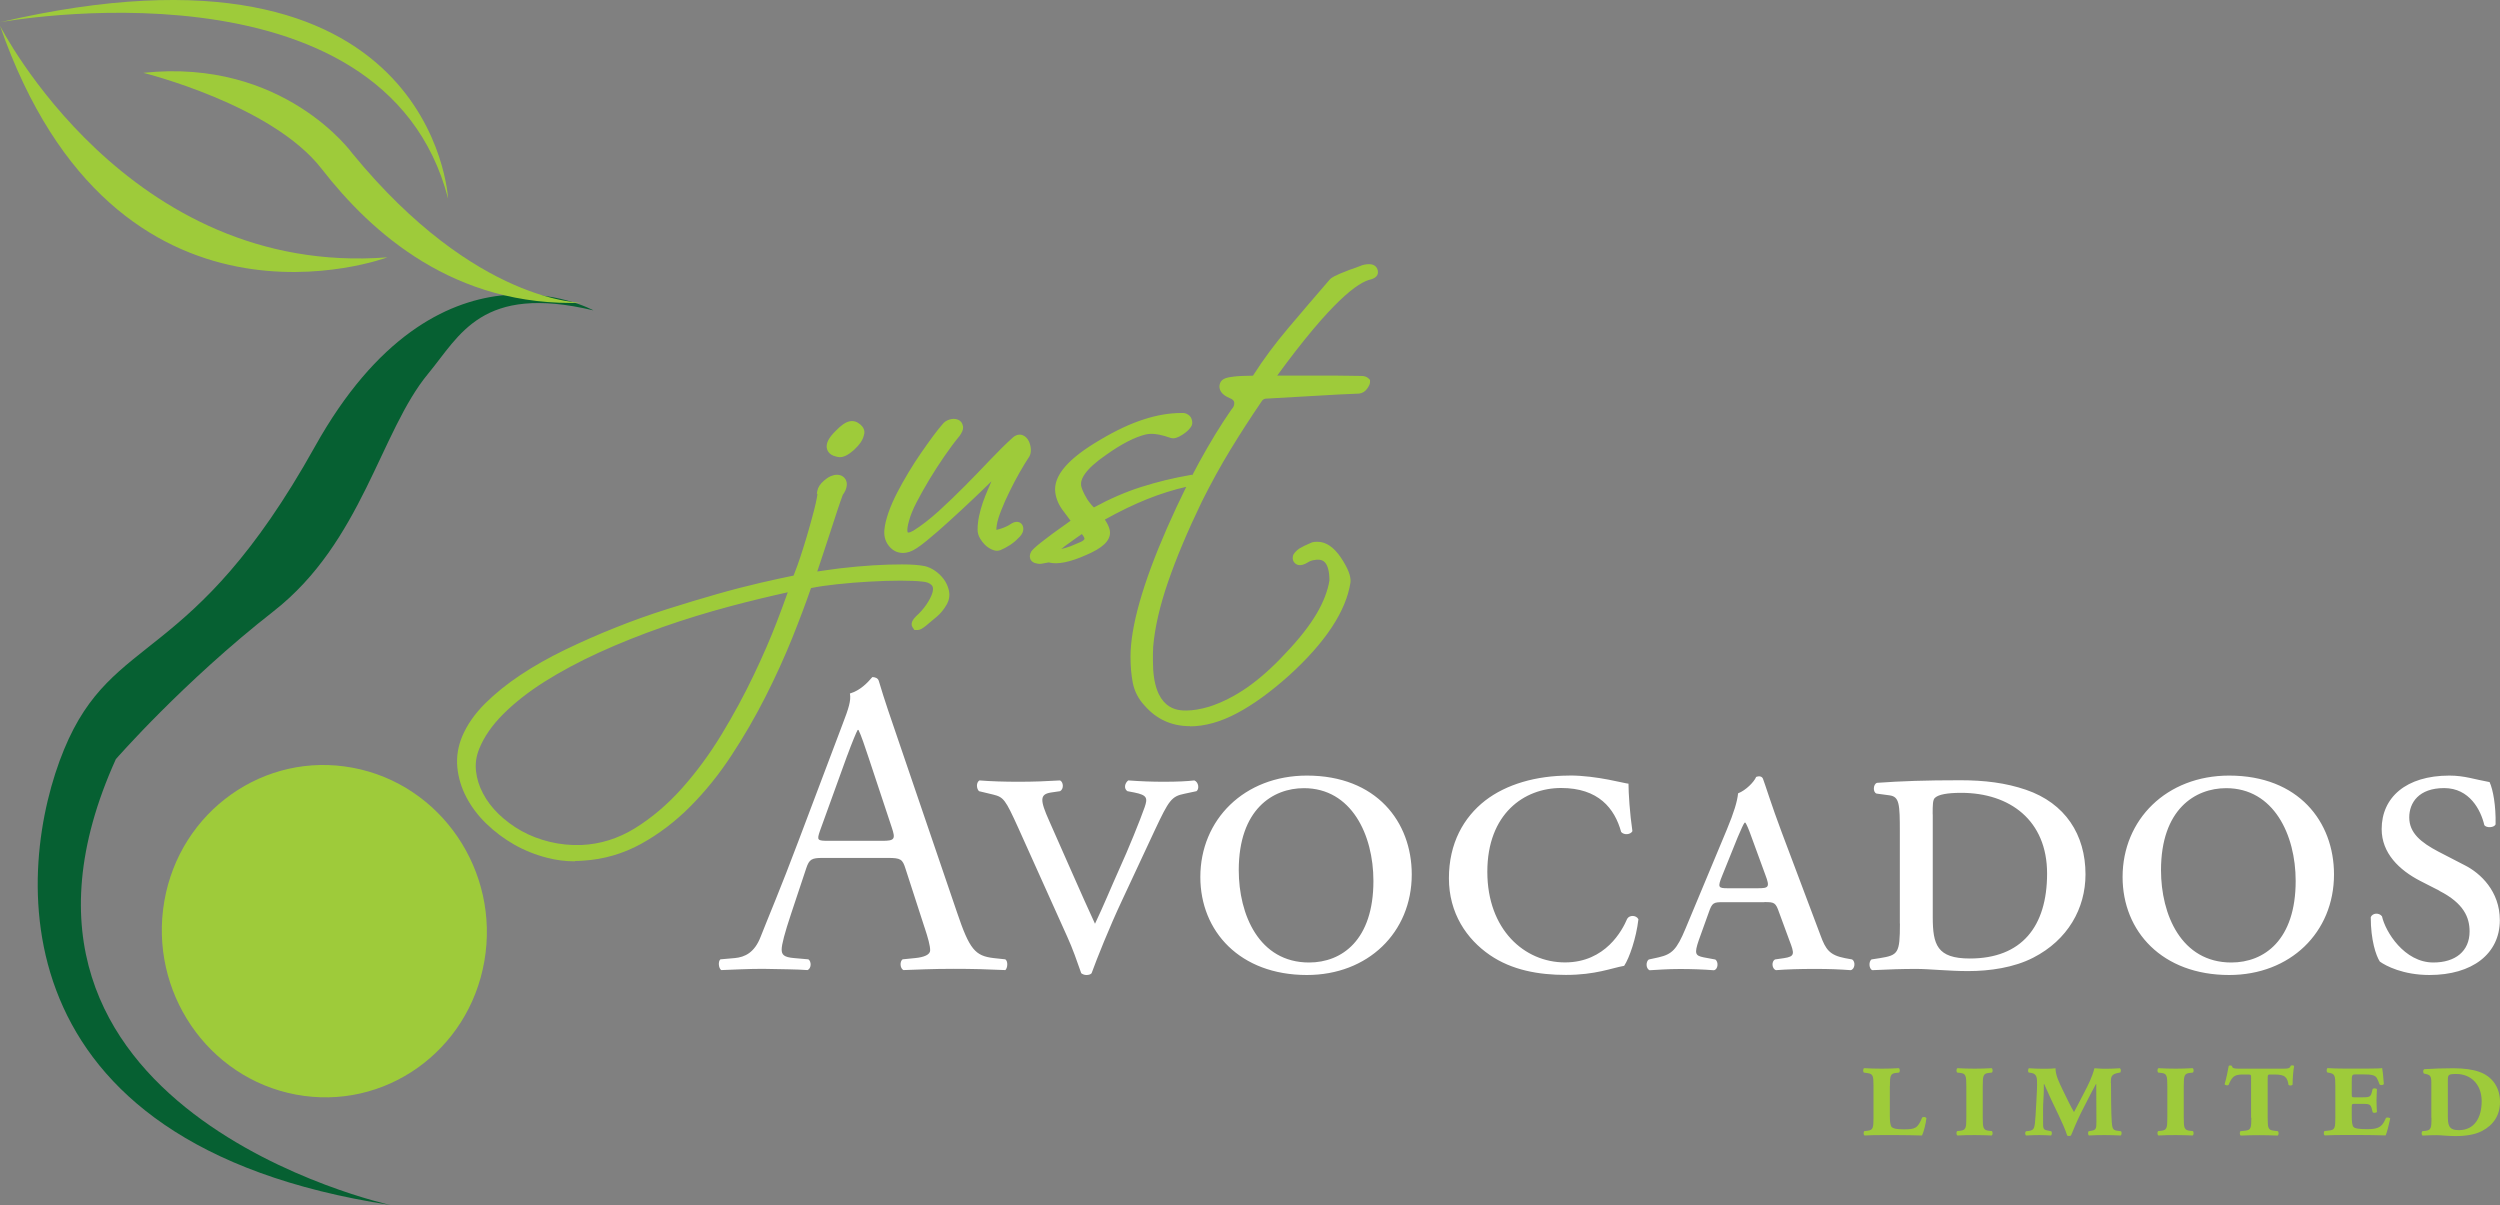
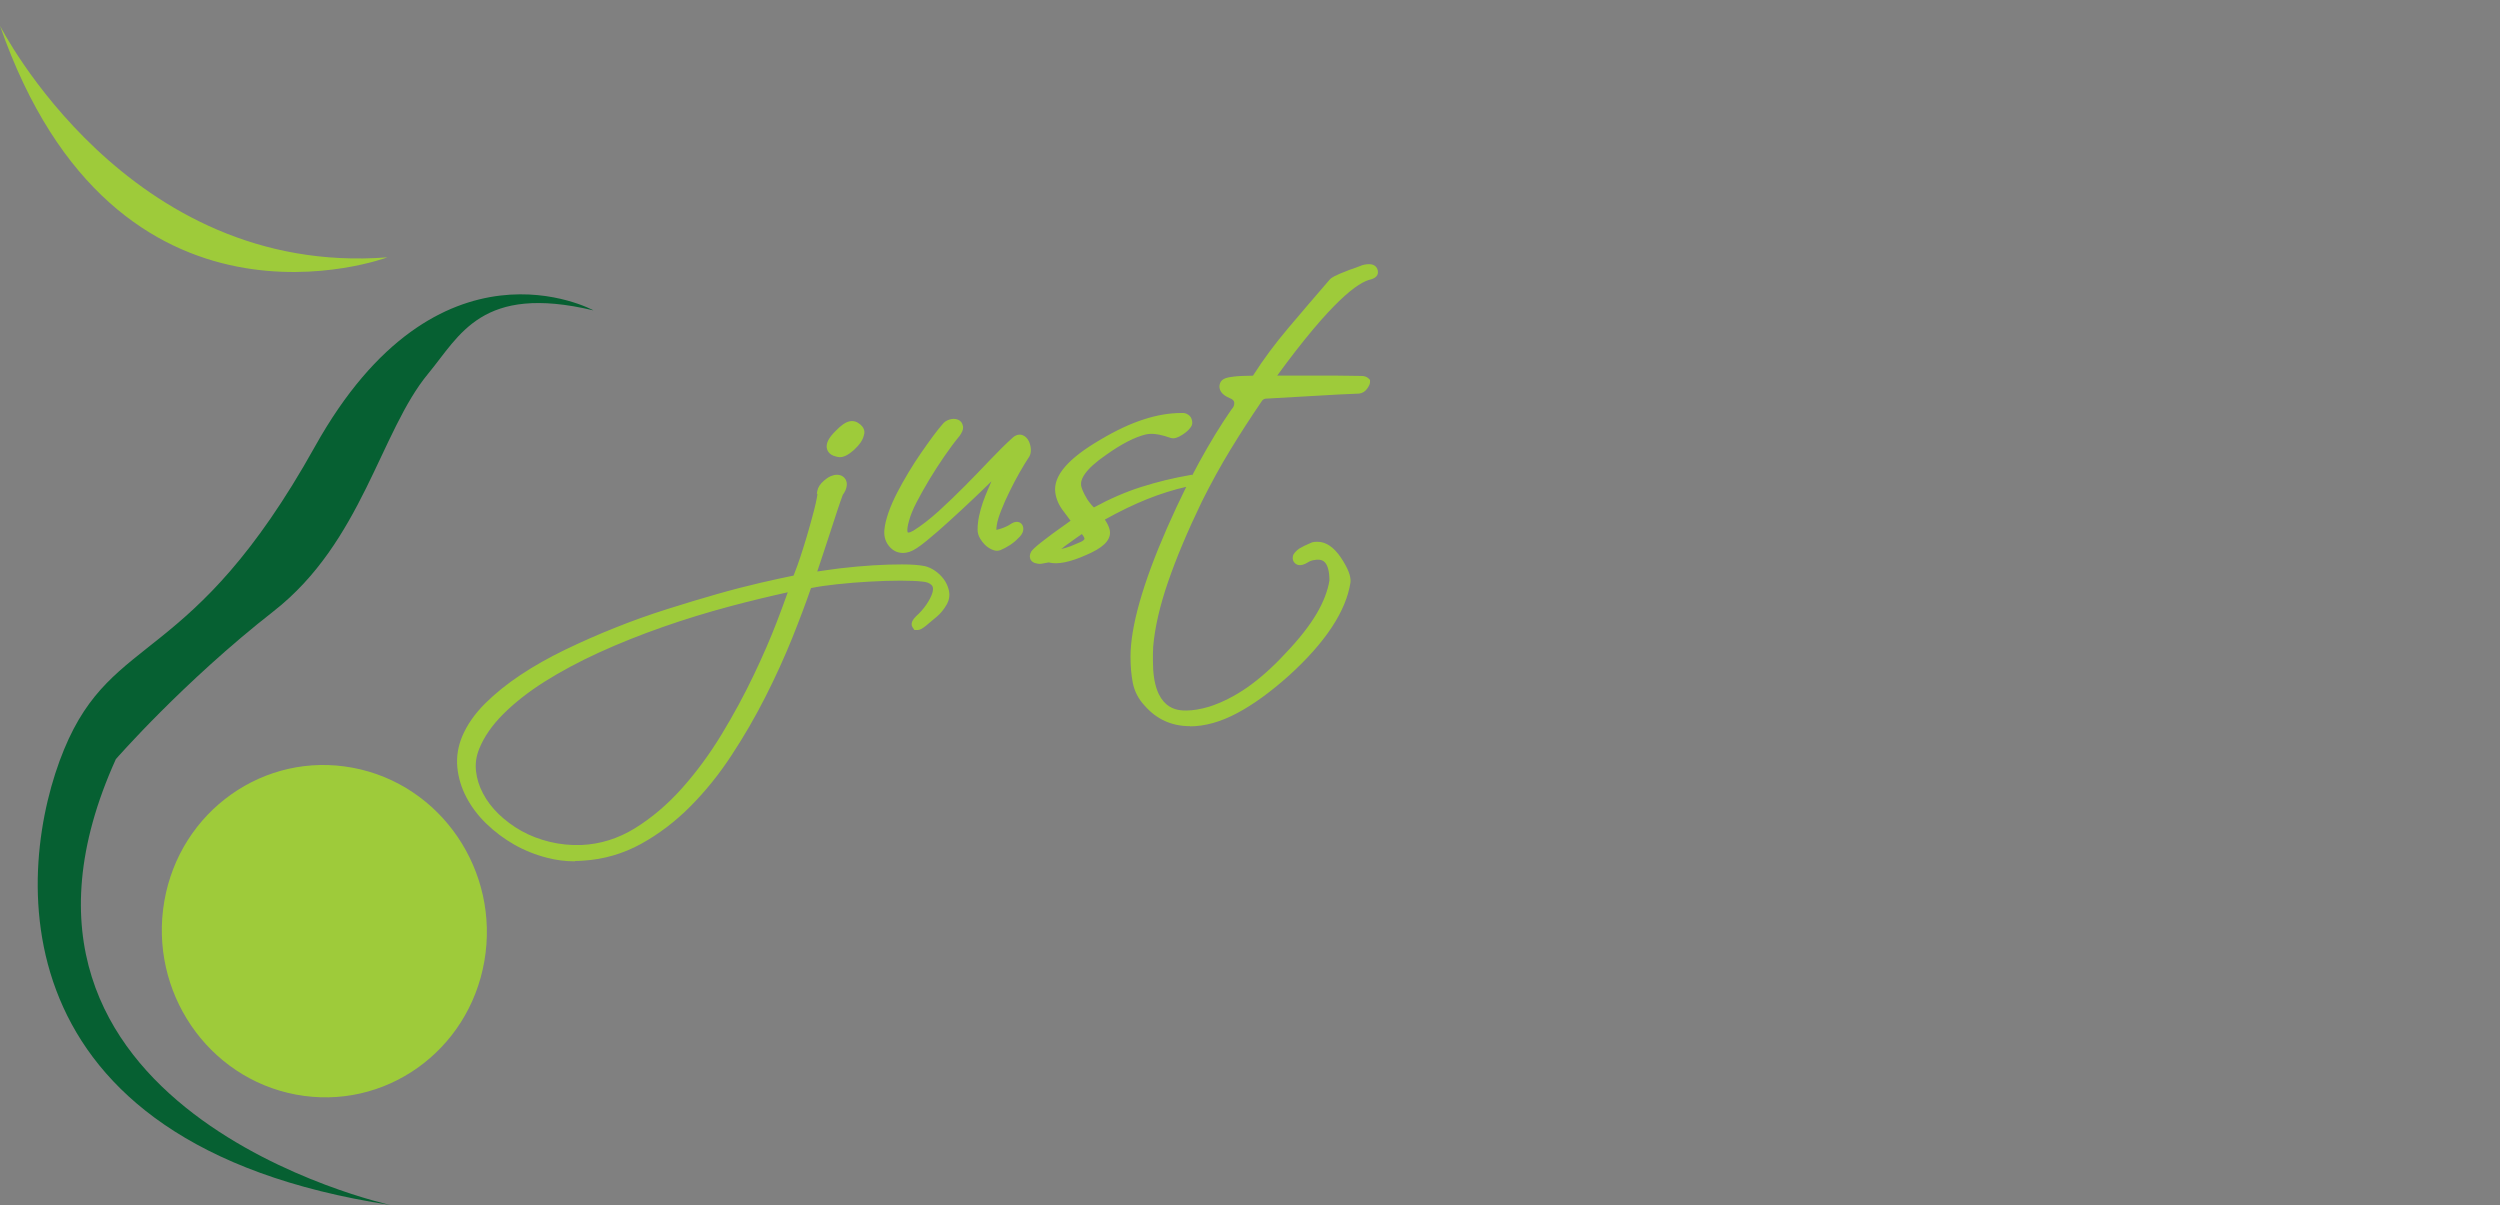
<svg xmlns="http://www.w3.org/2000/svg" id="Layer_2" data-name="Layer 2" viewBox="0 0 300 144.6">
  <rect x="0" y="0" width="300" height="144.6" fill="#808080" stroke="none" />
  <defs>
    <style>
      .cls-1 {
        fill: #9ecb3a;
      }

      .cls-1, .cls-2, .cls-3 {
        stroke-width: 0px;
      }

      .cls-2 {
        fill: #066032;
      }

      .cls-3 {
        fill: #fff;
      }
    </style>
  </defs>
  <g id="Images">
    <g>
      <path class="cls-1" d="M137.83,84.26c-.68-.73-1.1-1.55-1.28-2.46-.18-.91-.26-1.91-.26-2.99,0-3.53,1.44-8.6,4.32-15.19,1.28-2.91,2.56-5.53,3.83-7.86,1.28-2.33,2.56-4.42,3.83-6.28.3-.33.45-.7.45-1.13,0-.45-.23-.8-.68-1.05-.9-.35-1.25-.74-1.05-1.17.08-.15.44-.26,1.11-.34.66-.08,1.6-.11,2.8-.11.1,0,.11-.04.04-.11-.08-.08-.09-.15-.04-.23,1.2-1.88,2.59-3.75,4.17-5.62,1.58-1.87,3.23-3.8,4.96-5.81.15-.18.85-.5,2.11-.98.6-.2,1.03-.36,1.3-.47.26-.11.55-.17.85-.17.28,0,.41.11.41.34,0,.1-.13.19-.38.26-2.36.48-6.25,4.45-11.69,11.92-.4.58-.31.86.26.86h5.45c1.48,0,2.62,0,3.44.02.81.01,1.32.02,1.52.02.23,0,.38.04.45.11,0,.05-.07.18-.21.39-.14.21-.32.33-.54.36-1.43.05-3.06.13-4.91.24-1.84.11-3.94.23-6.3.36-.43.08-.74.28-.94.6-1.33,1.95-2.58,3.9-3.76,5.83-1.18,1.93-2.33,4.02-3.46,6.28-1.73,3.58-3.1,6.83-4.1,9.75-1,2.92-1.6,5.54-1.8,7.87-.03.33-.04.63-.04.9v.9c0,4.36,1.54,6.54,4.62,6.54.88,0,1.85-.16,2.93-.49,1.58-.5,3.14-1.29,4.7-2.37,1.55-1.08,3.13-2.48,4.74-4.21,1.65-1.73,2.93-3.35,3.81-4.85.89-1.5,1.43-2.93,1.64-4.29,0-2.36-.84-3.4-2.52-3.12-.38.05-.7.16-.98.34-.28.18-.48.26-.6.26-.25,0-.35-.11-.3-.34.13-.2.31-.38.54-.53.24-.15.68-.36,1.33-.64.1-.02.25-.04.45-.04.8,0,1.57.54,2.29,1.62.75,1.13,1.1,1.98,1.05,2.56-.5,3.31-2.89,6.9-7.18,10.79-2.18,1.95-4.22,3.43-6.11,4.44-1.89,1-3.68,1.5-5.36,1.5-2.01,0-3.66-.75-4.96-2.26M126.37,66.55c.45.1,1.22-.04,2.29-.41.5-.2.92-.38,1.26-.53.34-.15.57-.33.7-.53.1-.13.15-.26.15-.41,0-.4-.29-.86-.86-1.39-.4.25-1.01.68-1.84,1.28-.5.35-.9.65-1.2.9-.3.25-.51.48-.64.68-.2.23-.15.36.15.41M137.12,59.04c1.9-.6,3.8-1.06,5.68-1.39l.04.04c-1.75.35-3.55.9-5.39,1.64-1.84.74-3.76,1.68-5.77,2.84.32.43.56.78.7,1.07.14.29.21.52.21.7,0,.7-.83,1.4-2.48,2.1-1.4.63-2.54.94-3.42.94-.3,0-.56-.04-.79-.11-.35.05-.63.1-.85.15-.21.05-.38.05-.51,0-.33-.02-.4-.19-.23-.49.43-.53,2.12-1.82,5.07-3.87l-1.2-1.62c-.28-.35-.48-.69-.62-1.02-.14-.33-.23-.66-.28-1.01-.2-1.68,1.5-3.57,5.11-5.68,1.8-1.08,3.5-1.87,5.09-2.39,1.59-.51,3.09-.76,4.49-.73.15,0,.29.08.41.23.1.23.1.39,0,.49-.18.25-.46.5-.85.75-.39.25-.67.35-.85.3-.58-.2-1.07-.34-1.47-.41-.4-.08-.74-.11-1.01-.11-.15,0-.29,0-.43.02-.14.01-.27.03-.39.06-1.43.35-3.08,1.19-4.96,2.52-2.38,1.63-3.48,3.06-3.31,4.29.08.5.35,1.14.83,1.92.53.75.95,1.22,1.28,1.39,2.03-1.13,4-1.99,5.9-2.59M121.82,56.37c-.43.75-.83,1.52-1.22,2.31-.39.79-.73,1.56-1.03,2.31-.3.75-.49,1.38-.56,1.88-.08.45-.08.78-.02.98.06.2.16.32.28.36s.28.03.47-.02c.19-.05.37-.1.54-.15.18-.05.39-.13.64-.24.25-.11.45-.22.6-.32.4-.28.62-.31.66-.09.04.21-.09.46-.39.73-.25.28-.56.53-.92.77-.36.24-.71.42-1.03.54-.15.05-.34.03-.56-.08-.23-.1-.43-.24-.62-.43s-.35-.4-.49-.64c-.14-.24-.21-.48-.21-.73,0-.48.06-.98.17-1.5.11-.53.26-1.04.43-1.54.18-.5.37-1,.58-1.49.21-.49.41-.95.58-1.37.15-.38.15-.68,0-.92-.15-.24-.45-.13-.9.32-.6.6-1.39,1.36-2.35,2.27-.96.91-1.94,1.82-2.91,2.71-.98.89-1.89,1.68-2.72,2.37-.84.69-1.46,1.1-1.86,1.22-.68.23-1.23.12-1.65-.32-.43-.44-.61-.97-.56-1.6.05-.58.21-1.24.47-1.99.26-.75.6-1.52,1.01-2.31.41-.79.86-1.59,1.35-2.41.49-.81.98-1.58,1.48-2.31.5-.73.97-1.38,1.41-1.97.44-.59.82-1.07,1.15-1.45.13-.15.29-.26.51-.32.21-.06.39-.07.54-.02.15.05.24.16.26.32.03.16-.08.4-.3.7-.58.7-1.18,1.52-1.82,2.44-.64.93-1.25,1.87-1.82,2.82-.58.95-1.1,1.88-1.56,2.78-.46.9-.78,1.69-.96,2.37-.3,1.03-.29,1.69.02,1.97.31.29.78.26,1.41-.09.98-.6,2.01-1.4,3.1-2.39,1.09-.99,2.17-2.02,3.23-3.1,1.06-1.08,2.09-2.13,3.06-3.16.98-1.03,1.84-1.88,2.59-2.56.23-.23.43-.3.6-.23.18.08.31.22.41.43.1.21.16.44.17.68.01.24-.02.42-.09.55-.35.53-.74,1.16-1.17,1.92M102.05,53.53c-.63.55-1.1.78-1.43.68-.53-.1-.79-.31-.79-.64,0-.35.29-.81.86-1.39.58-.6,1.04-.94,1.39-1.01.25-.05.5.03.75.24.25.21.33.43.22.66-.07.43-.41.91-1.01,1.47M56.51,92.59c.11,1,.41,1.97.9,2.91.49.94,1.15,1.82,1.99,2.63.84.81,1.8,1.52,2.88,2.12,1.08.6,2.26,1.06,3.55,1.37,1.29.31,2.63.44,4,.39,2.36-.1,4.58-.8,6.67-2.09,2.09-1.29,4.03-2.93,5.81-4.93,1.78-1.99,3.4-4.19,4.85-6.6,1.45-2.41,2.74-4.77,3.85-7.1,1.12-2.33,2.05-4.48,2.8-6.45.75-1.97,1.32-3.51,1.69-4.64-2.61.55-5.29,1.2-8.06,1.94-2.77.74-5.48,1.57-8.14,2.5-2.66.93-5.21,1.95-7.65,3.06-2.44,1.12-4.65,2.3-6.63,3.55-1.98,1.25-3.67,2.58-5.07,3.98-1.4,1.4-2.41,2.86-3.01,4.36-.4.98-.55,1.97-.43,2.97M96.28,68.01c.24-.68.48-1.4.71-2.16.24-.76.47-1.54.7-2.33.23-.79.42-1.5.58-2.14.16-.64.28-1.18.36-1.62.07-.44.09-.68.04-.73.05-.28.24-.56.56-.85.32-.29.6-.46.83-.51.28-.1.5-.09.68.02.17.11.25.28.23.51-.03.28-.16.58-.41.9-.18.45-.39,1.08-.66,1.9-.26.82-.56,1.71-.88,2.69-.33.98-.65,1.97-.98,2.99-.33,1.01-.64,1.92-.94,2.73,1.15-.2,2.41-.38,3.76-.55,1.35-.16,2.66-.28,3.93-.36,1.27-.08,2.43-.11,3.48-.11s1.93.06,2.56.19c.33.08.66.23,1.01.47.35.24.65.53.9.86.25.34.42.71.51,1.13.09.41.03.81-.17,1.18-.33.58-.69,1.03-1.09,1.35-.4.33-.85.7-1.35,1.13-.35.28-.55.37-.6.28-.05-.09.06-.27.34-.55.5-.45.94-.95,1.32-1.5.38-.55.64-1.07.79-1.54.2-.68.13-1.2-.22-1.56-.35-.36-.85-.57-1.5-.62-.65-.08-1.55-.11-2.71-.11s-2.36.04-3.68.11c-1.33.08-2.66.18-3.98.32-1.33.14-2.51.32-3.53.55-.65,1.9-1.44,4.01-2.37,6.31-.93,2.31-1.99,4.64-3.2,7.01-1.2,2.37-2.54,4.67-4,6.92-1.47,2.24-3.09,4.26-4.87,6.05-1.78,1.79-3.71,3.26-5.79,4.4-2.08,1.14-4.31,1.79-6.69,1.94-1.38.1-2.75-.03-4.12-.38-1.37-.35-2.64-.86-3.82-1.54-1.18-.68-2.24-1.48-3.19-2.41-.95-.93-1.71-1.93-2.27-3.01-.56-1.08-.9-2.19-1.02-3.35-.11-1.15.07-2.29.55-3.42.55-1.3,1.42-2.54,2.59-3.72,1.18-1.18,2.57-2.3,4.17-3.36,1.6-1.06,3.36-2.06,5.28-2.99,1.92-.93,3.9-1.8,5.94-2.61,2.04-.82,4.1-1.55,6.18-2.22,2.08-.66,4.07-1.27,5.98-1.8,1.9-.54,3.67-1,5.3-1.37,1.63-.38,3.02-.68,4.17-.9.17-.4.38-.94.62-1.62" />
      <path class="cls-1" d="M68.99,103.36c-1.12,0-2.25-.14-3.35-.43-1.41-.36-2.75-.9-3.97-1.6-1.22-.7-2.33-1.54-3.32-2.5-1-.97-1.8-2.04-2.39-3.17-.6-1.14-.96-2.35-1.08-3.58-.12-1.25.08-2.51.59-3.73.58-1.37,1.5-2.69,2.73-3.92,1.21-1.2,2.64-2.36,4.27-3.44,1.62-1.08,3.42-2.09,5.36-3.03,1.93-.93,3.94-1.82,5.98-2.63,2.04-.82,4.14-1.57,6.23-2.23,2.08-.66,4.1-1.27,6-1.81,1.89-.54,3.69-1,5.33-1.38,1.48-.34,2.78-.62,3.86-.84.14-.35.3-.78.48-1.27.24-.67.47-1.38.71-2.14.24-.76.47-1.53.69-2.32.22-.78.42-1.49.58-2.13.16-.62.28-1.15.35-1.57.03-.16.04-.27.05-.35l-.07-.07.06-.32c.08-.42.33-.82.77-1.2.41-.36.77-.57,1.1-.65.28-.12.81-.12,1.15.1.37.24.56.64.51,1.1-.03.37-.19.74-.48,1.14-.16.42-.36,1.01-.62,1.78-.26.82-.56,1.71-.88,2.69-.33.98-.65,1.97-.98,2.98-.2.63-.4,1.21-.58,1.74.87-.13,1.78-.26,2.73-.38,1.36-.16,2.69-.28,3.97-.36,1.27-.08,2.45-.11,3.51-.11,1.13,0,2,.07,2.68.2.42.1.83.28,1.24.56.41.28.76.62,1.05,1.01.3.41.51.87.62,1.37.12.56.04,1.1-.23,1.61-.37.65-.79,1.17-1.25,1.54-.4.32-.85.7-1.34,1.12-.43.34-.69.46-.95.46h-.37l-.24-.35c-.31-.54.22-1.07.44-1.3.49-.44.9-.91,1.24-1.41.34-.5.58-.96.71-1.38.19-.66-.01-.87-.08-.94-.24-.25-.6-.39-1.1-.43-1.29-.15-3.68-.15-6.31,0-1.32.07-2.65.18-3.95.32-1.15.12-2.2.27-3.12.46-.63,1.82-1.39,3.84-2.26,6.01-.93,2.3-2.01,4.68-3.22,7.06-1.2,2.37-2.56,4.72-4.04,6.97-1.48,2.27-3.15,4.34-4.95,6.15-1.81,1.83-3.81,3.34-5.93,4.51-2.15,1.18-4.49,1.86-6.95,2.01-.31.02-.64.04-.96.04h0ZM94.55,71.07c-2.26.5-4.59,1.06-6.95,1.69-2.73.73-5.45,1.56-8.09,2.49-2.63.92-5.18,1.94-7.6,3.04-2.4,1.1-4.61,2.28-6.56,3.51-1.93,1.22-3.6,2.53-4.97,3.9-1.34,1.34-2.3,2.73-2.87,4.15-.36.88-.49,1.78-.39,2.67.1.92.38,1.83.84,2.69.45.87,1.08,1.7,1.87,2.47.8.77,1.72,1.46,2.74,2.03,1.02.57,2.16,1.01,3.39,1.31,1.23.3,2.52.43,3.83.38,2.23-.1,4.38-.77,6.37-1.99,2.03-1.25,3.94-2.87,5.67-4.81,1.75-1.96,3.35-4.14,4.78-6.5,1.44-2.37,2.72-4.75,3.82-7.05,1.1-2.3,2.03-4.45,2.78-6.4.54-1.4.98-2.6,1.32-3.57h0ZM57.96,86.59c-.38.49-.7.99-.98,1.49.28-.5.61-1,.98-1.49h0ZM99.31,59.04c.02.21,0,.47-.07.82-.08.46-.2,1-.37,1.67-.16.64-.36,1.36-.59,2.16-.14.48-.28.95-.42,1.42.18-.55.36-1.09.54-1.62.32-.97.62-1.87.88-2.68.27-.85.49-1.48.67-1.93l.09-.15c.16-.21.23-.36.27-.47-.01,0-.03,0-.04.01-.11.03-.28.08-.62.39-.2.17-.29.31-.33.39h0ZM142.79,87.14c-2.19,0-4.01-.83-5.44-2.47-.74-.79-1.22-1.73-1.42-2.75-.18-.95-.27-1.99-.27-3.11,0-3.6,1.47-8.8,4.38-15.44.77-1.74,1.54-3.4,2.31-4.95-1.52.34-3.09.84-4.68,1.47-1.62.65-3.33,1.48-5.09,2.46.14.22.26.42.35.6.18.38.27.69.27.97,0,1-.91,1.85-2.86,2.68-1.95.87-3.45,1.17-4.5.89-.27.04-.49.08-.66.12-.3.07-.56.07-.79,0-.42-.06-.62-.28-.72-.46-.1-.2-.17-.52.08-.96l.05-.08c.29-.35,1.09-1.11,4.67-3.62l-.82-1.1c-.3-.38-.54-.77-.7-1.15-.16-.37-.27-.77-.32-1.17-.24-1.98,1.53-4.04,5.42-6.31,1.83-1.09,3.59-1.92,5.22-2.44,1.57-.51,3.08-.76,4.49-.76h.21s0,0,0,0c.22,0,.57.08.88.45l.09.15c.26.58.08.95-.08,1.14-.22.31-.55.6-.99.88-.57.37-1,.48-1.36.38-.58-.2-1.04-.33-1.41-.4-.56-.1-.94-.12-1.27-.08-.12.01-.22.03-.33.05-1.32.32-2.92,1.14-4.72,2.42-2.69,1.84-3.14,3.02-3.05,3.69.04.28.21.8.74,1.68.36.52.62.81.8.97,1.93-1.05,3.84-1.87,5.66-2.45,1.92-.61,3.86-1.08,5.76-1.41l.32-.06.06.06c.28-.54.56-1.06.83-1.56,1.28-2.34,2.58-4.47,3.87-6.33l.06-.07c.19-.21.28-.43.28-.7,0-.15-.04-.32-.32-.49-.77-.31-1.21-.65-1.38-1.09-.12-.29-.1-.61.04-.91.23-.45.78-.6,1.6-.69.58-.07,1.34-.1,2.31-.11.01-.02.03-.04.04-.07,1.2-1.88,2.62-3.79,4.21-5.67,1.58-1.87,3.24-3.81,4.97-5.81.17-.19.49-.44,2.36-1.15.62-.21,1.03-.36,1.27-.46.34-.15.71-.22,1.1-.22.72,0,1.04.48,1.04.96,0,.28-.14.66-.82.86-1.55.32-4.71,2.57-11.27,11.55h5.11c1.48,0,2.63,0,3.45.02.81.01,1.31.02,1.51.02.4,0,.69.1.89.3l.18.18v.26c0,.22-.1.42-.31.74-.24.37-.59.59-1,.64-1.48.05-3.12.14-4.94.25-1.84.11-3.94.23-6.3.36-.25.05-.37.19-.44.3-1.33,1.95-2.59,3.9-3.76,5.82-1.16,1.9-2.31,3.99-3.43,6.23-1.71,3.54-3.08,6.8-4.07,9.68-.98,2.86-1.58,5.46-1.77,7.73-.02.3-.03.59-.03.85v.9c0,5.91,3.01,5.91,4,5.91.81,0,1.74-.16,2.75-.46,1.5-.48,3.03-1.25,4.52-2.28,1.51-1.05,3.07-2.43,4.63-4.12,1.62-1.69,2.87-3.29,3.73-4.74.83-1.41,1.35-2.76,1.55-4.01-.01-2.49-1.01-2.49-1.39-2.49-.13,0-.26.01-.4.04-.3.04-.55.12-.74.25-1.03.66-1.5.28-1.7.03-.1-.12-.24-.38-.15-.78l.08-.19c.18-.28.43-.52.74-.72.27-.17.73-.39,1.43-.69l.09-.03c.15-.04.35-.06.6-.06,1.02,0,1.96.64,2.81,1.89.85,1.28,1.22,2.22,1.16,2.96-.53,3.48-3.01,7.23-7.38,11.2-2.21,1.98-4.31,3.5-6.24,4.52-1.97,1.05-3.88,1.58-5.65,1.58h0ZM139.1,69.08c-1.45,4.02-2.18,7.28-2.18,9.73,0,1.03.08,2,.25,2.87.07.35.17.68.32,1-.25-.9-.4-2-.4-3.34v-.9c0-.29.01-.61.04-.95.2-2.38.82-5.08,1.84-8.03.04-.12.09-.25.13-.37h0ZM160.78,69.38c0,.09,0,.19,0,.29v.09c-.08.51-.2,1.03-.37,1.56.19-.55.32-1.1.4-1.63,0-.06,0-.16-.04-.31h0ZM129.82,64.09c-.36.24-.83.57-1.39.98-.44.31-.81.58-1.08.81.28-.06.64-.16,1.11-.33.47-.19.88-.36,1.21-.51.3-.13.39-.25.42-.29l.05-.08c0-.06-.03-.25-.32-.59h0ZM130.21,62.72l.11.1c.7.64,1.05,1.22,1.07,1.8.51-.38.55-.63.55-.7,0-.01,0-.13-.15-.43-.12-.24-.33-.57-.63-.96l-.28-.37c-.41-.24-.88-.73-1.46-1.56-.55-.89-.84-1.59-.93-2.18-.07-.5,0-1.01.25-1.53-.63.74-.92,1.43-.85,2.04.04.28.12.57.24.85.12.27.3.57.54.87l1.55,2.08h0ZM147.72,51.46c-.33.52-.67,1.06-1,1.61.33-.53.66-1.07,1-1.61h0ZM139.7,51.02c.33.08.7.19,1.11.33.05-.02.17-.06.39-.21.18-.12.32-.22.42-.31-.62,0-1.25.07-1.91.19h0ZM147.78,46.48c.11.07.27.15.5.24l.08.04c.82.46,1,1.12,1,1.6,0,.27-.04.53-.13.77.37-.56.75-1.13,1.13-1.69.28-.45.75-.76,1.35-.87,1.69-.09,3.21-.18,4.61-.26h-3.41c-.64,0-.92-.28-1.04-.51-.12-.23-.12-.46-.07-.67-.07.11-.14.21-.21.31.07.21,0,.39-.02.45-.04.1-.21.41-.66.41-1.18,0-2.09.04-2.73.11-.17.02-.3.04-.4.06h0ZM161.1,34.05c-.45.2-.57.29-.6.31-.31.36-.62.72-.93,1.08.54-.53,1.05-.99,1.53-1.39h0ZM108.32,66.35c-.56,0-1.06-.22-1.46-.62-.56-.57-.8-1.27-.74-2.08.05-.63.22-1.35.5-2.15.27-.78.63-1.58,1.05-2.4.41-.79.87-1.61,1.37-2.44.5-.83,1.01-1.62,1.51-2.34.51-.73.98-1.4,1.42-1.99.44-.6.84-1.09,1.18-1.48.2-.24.47-.41.8-.51.34-.1.65-.1.92-.01.38.12.62.42.69.82.07.45-.21.88-.42,1.17-.58.7-1.18,1.51-1.81,2.42-.63.92-1.24,1.86-1.8,2.79-.56.93-1.08,1.86-1.54,2.74-.44.85-.75,1.61-.91,2.24-.32,1.11-.16,1.36-.16,1.36.03.02.09.14.67-.18.92-.57,1.93-1.35,2.99-2.3,1.07-.97,2.14-2,3.21-3.08,1.06-1.07,2.08-2.12,3.05-3.15.98-1.03,1.87-1.91,2.63-2.59.38-.38.86-.51,1.27-.34.32.14.57.39.73.74.13.29.21.59.23.91.02.37-.04.66-.18.9-.36.54-.74,1.17-1.16,1.9-.42.73-.82,1.5-1.2,2.28-.38.76-.72,1.52-1.01,2.27-.28.7-.46,1.29-.53,1.74-.06.34-.06.52-.05.62,0,0,0,0,0,0,.18-.05.36-.1.53-.15.15-.04.34-.12.55-.21.27-.12.43-.21.51-.27.34-.23.6-.34.85-.34.39,0,.7.26.77.66.08.44-.12.88-.59,1.3-.25.27-.6.57-1,.83-.4.26-.79.46-1.15.61-.37.13-.67.08-1.04-.09-.29-.13-.57-.32-.81-.56-.23-.23-.43-.49-.59-.77-.19-.33-.29-.68-.29-1.05,0-.52.06-1.07.18-1.63.12-.55.27-1.1.45-1.62.18-.51.38-1.03.6-1.53.16-.36.3-.7.44-1.02-.56.56-1.26,1.23-2.1,2.03-.97.92-1.94,1.82-2.92,2.71-.98.9-1.91,1.7-2.75,2.39-.92.76-1.58,1.18-2.07,1.34-.28.09-.57.14-.83.14h0ZM112.5,53.73c-.29.4-.6.84-.91,1.3-.48.7-.98,1.47-1.46,2.28-.48.81-.93,1.61-1.34,2.37-.4.76-.73,1.51-.98,2.23-.25.7-.39,1.32-.44,1.84-.04.44.09.8.39,1.11.22.23.47.29.82.21-.19-.06-.36-.16-.51-.3-.68-.62-.44-1.79-.2-2.61.18-.7.52-1.54,1-2.48.47-.91,1-1.86,1.58-2.82.58-.95,1.2-1.91,1.84-2.85.07-.1.13-.19.2-.28h0ZM119.75,56.01c.2.06.37.19.49.38.18.29.34.78.05,1.49,0,0,0,.01,0,.02.32-.63.65-1.24.99-1.84.43-.75.82-1.41,1.18-1.95,0,0,0-.04,0-.17,0-.16-.05-.3-.11-.44,0,0,0-.01-.01-.02-.76.68-1.62,1.53-2.58,2.54h0ZM100.78,54.86c-.12,0-.24-.02-.35-.05-1.1-.21-1.23-.94-1.23-1.24,0-.54.33-1.12,1.05-1.83.67-.7,1.21-1.08,1.7-1.18.48-.1.89.04,1.29.38.6.51.52,1.04.42,1.31-.12.55-.51,1.12-1.19,1.75-.67.59-1.21.86-1.69.86h0ZM100.47,53.52s.13.05.27.08h.04s.24,0,.85-.53c.64-.59.78-.94.81-1.1v-.05s0-.01-.02-.02c-.08-.07-.16-.11-.2-.11-.09.02-.4.13-1.08.84-.51.51-.64.79-.68.9h0Z" />
-       <path class="cls-3" d="M292.72,106.9c2.95,1.5,3.63,3.21,3.63,4.87,0,2.38-1.71,3.73-4.35,3.73-3.47,0-5.75-3.68-6.16-5.54-.36-.47-1.14-.41-1.35.1,0,2.74.62,4.61,1.09,5.33.72.52,2.8,1.61,5.96,1.61,5.13,0,8.44-2.54,8.44-6.58,0-3.47-2.33-5.64-4.19-6.58l-3.21-1.66c-2.07-1.09-3.47-2.23-3.47-4.09,0-1.76,1.14-3.52,4.19-3.52s4.4,2.64,4.82,4.45c.26.36,1.19.31,1.35-.1.05-2.23-.31-4.19-.72-5.07-1.76-.31-3-.78-4.82-.78-5.23,0-8.13,2.64-8.13,6.42,0,2.9,2.12,4.92,4.61,6.21l2.33,1.19ZM267.14,94.58c5.7,0,8.34,5.59,8.34,11.13,0,7.1-3.78,9.79-7.72,9.79-6.01,0-8.44-5.75-8.44-11.08,0-7.3,4.09-9.84,7.82-9.84M267.5,93.07c-7.51,0-12.79,5.28-12.79,12.17,0,6.53,4.76,11.76,12.79,11.76,7.3,0,12.58-5.08,12.58-12.07,0-6.32-4.25-11.86-12.58-11.86M231.92,97.73c0-1.14,0-1.81.31-2.02.41-.36,1.4-.57,3.11-.57,5.85,0,10.31,3.31,10.31,9.68s-3.05,10.2-9.27,10.2c-3.94,0-4.45-1.66-4.45-4.97v-12.33ZM227.99,110.84c0,3.57-.21,3.78-2.43,4.14l-.98.15c-.36.26-.31,1.14.1,1.29,2.02-.1,3.63-.15,5.28-.15,1.55,0,3.88.26,6.21.26,2.59,0,5.49-.41,7.82-1.61,4.14-2.12,6.27-5.9,6.27-10,0-4.76-2.43-8.54-7.15-10.15-2.43-.83-4.97-1.14-7.87-1.14-4.19,0-7.1.1-10,.31-.47.15-.52,1.14-.05,1.29l1.55.21c1.19.16,1.24,1.04,1.24,4.4v10.98ZM207.33,106.59c-1.14,0-1.24-.1-.67-1.5l1.86-4.61c.47-1.09.67-1.55.83-1.76h.1c.16.26.36.67.78,1.86l1.61,4.4c.57,1.5.41,1.61-.93,1.61h-3.57ZM211.73,108.25c1.19,0,1.35.05,1.76,1.24l1.24,3.37c.62,1.61.67,1.92-.67,2.12l-1.04.15c-.47.21-.41,1.14.1,1.29,1.29-.1,2.8-.15,4.66-.15,1.76,0,2.95.05,4.3.15.52-.1.62-1.04.16-1.29l-.83-.15c-1.86-.36-2.33-1.04-2.95-2.74l-4.66-12.38c-1.19-3.16-2.02-5.85-2.23-6.37-.1-.31-.41-.41-.83-.26-.26.62-1.24,1.61-2.17,1.97-.1.98-.47,2.23-1.35,4.35l-4.97,11.91c-1.04,2.49-1.61,3.05-3.21,3.42l-1.19.26c-.36.26-.36,1.09.1,1.29.93-.05,2.17-.15,3.63-.15s2.8.05,4.09.15c.52-.1.57-1.04.16-1.29l-1.4-.26c-.98-.21-1.14-.41-.57-2.07l1.19-3.31c.41-1.19.57-1.24,1.76-1.24h4.92ZM188.32,93.07c-3.99,0-7.56,1.04-10.1,3-2.59,2.02-4.35,5.13-4.35,9.32s2.12,7.3,4.92,9.22c2.64,1.81,5.85,2.38,9.12,2.38,3.57,0,5.49-.83,6.99-1.09.62-.93,1.45-3.32,1.71-5.59-.26-.52-1.09-.52-1.35-.05-.57,1.35-2.59,5.23-7.46,5.23s-9.32-3.94-9.32-10.88,4.4-10.05,8.86-10.05,6.42,2.43,7.2,5.28c.36.41,1.14.31,1.35-.1-.31-2.07-.47-4.61-.47-5.7-.41,0-3.73-.98-7.09-.98M156.47,94.58c5.7,0,8.34,5.59,8.34,11.13,0,7.1-3.78,9.79-7.72,9.79-6.01,0-8.44-5.75-8.44-11.08,0-7.3,4.09-9.84,7.82-9.84M156.83,93.07c-7.51,0-12.79,5.28-12.79,12.17,0,6.53,4.76,11.76,12.79,11.76,7.3,0,12.58-5.08,12.58-12.07,0-6.32-4.25-11.86-12.58-11.86M128.04,112.34c.67,1.45,1.24,3.11,1.71,4.45.21.15.41.21.62.21.26,0,.47-.05.62-.21.62-1.71,2.12-5.49,3.68-8.8l3.94-8.44c1.66-3.52,1.97-3.99,3.52-4.3l1.45-.31c.36-.26.26-1.09-.26-1.29-.83.1-2.02.16-3.68.16-1.4,0-2.74-.05-4.25-.16-.41.31-.57.98-.1,1.29l.83.16c1.55.31,1.61.67,1.24,1.76-.52,1.5-1.97,5.08-3.06,7.46-.98,2.18-1.86,4.35-2.9,6.53-.78-1.71-1.66-3.63-2.95-6.58l-2.54-5.75c-1.14-2.54-1.14-3.21.21-3.42l1.09-.16c.47-.26.41-1.09,0-1.29-1.66.1-3.16.16-5.02.16-1.61,0-3.31-.05-4.66-.16-.41.26-.36.98-.05,1.29l1.71.41c1.24.31,1.45.57,3,3.99l5.85,13ZM101.68,90.64c.57-1.55,1.09-2.8,1.24-3.05h.1c.31.62.78,2.02,1.19,3.26l2.8,8.44c.47,1.4.36,1.61-1.14,1.61h-6.37c-1.45,0-1.5-.05-1.09-1.24l3.26-9.01ZM110.95,111.3c.41,1.24.67,2.18.67,2.74,0,.52-.73.83-1.81.93l-1.5.15c-.36.26-.31,1.09.1,1.29,1.5-.05,3.47-.15,5.96-.15,2.33,0,4.14.05,6.27.15.26-.21.36-1.04,0-1.29l-1.4-.15c-2.23-.26-2.9-1.04-4.4-5.49l-7.1-20.82c-.78-2.28-1.61-4.66-2.28-6.94-.1-.36-.47-.47-.78-.47-.57.67-1.45,1.61-2.69,1.97.16.83-.16,1.81-.88,3.68l-5.28,13.98c-2.18,5.8-3.63,9.17-4.56,11.55-.72,1.86-1.86,2.43-3.11,2.54l-1.71.15c-.31.26-.21,1.09.1,1.29,1.4-.05,3.26-.15,4.97-.15,2.43.05,4.04.05,5.39.15.47-.21.47-1.04.1-1.29l-1.71-.15c-1.24-.1-1.5-.41-1.5-1.04,0-.57.36-1.97,1.14-4.3l1.81-5.44c.36-1.09.67-1.24,1.97-1.24h7.82c1.55,0,1.76.15,2.12,1.29l2.28,7.04Z" />
      <path class="cls-2" d="M71.19,37.23s-18.61-10.16-33.41,16.38c-14.8,26.54-24.22,22.1-30.09,36.32-5.87,14.22-8.62,47.36,39.16,54.67,0,0-51.99-11.37-32.95-53.5,0,0,8.09-9.28,18.94-17.76,10.61-8.3,12.79-21.56,18.54-28.5,3.82-4.61,6.39-10.78,19.81-7.6" />
      <path class="cls-1" d="M35.51,131.35c10.6,1.99,20.73-5.17,22.61-16,1.89-10.83-5.18-21.23-15.79-23.22-10.6-1.99-20.73,5.17-22.61,16-1.88,10.83,5.18,21.23,15.79,23.22" />
-       <path class="cls-1" d="M69.91,36.33s-12.77.2-27.62-17.91c0,0-8.23-11.48-25.1-9.68,0,0,15.42,3.8,21.4,11.51,5.99,7.71,15.92,16.64,31.31,16.08" />
-       <path class="cls-1" d="M53.77,23.83S52.07-9.49,0,2.67c0,0,46.08-8.53,53.77,21.16" />
      <path class="cls-1" d="M46.49,30.88S13.91,43.11,0,3.09C0,3.09,15.28,33.3,46.49,30.88" />
-       <path class="cls-1" d="M293.74,129.76c0-.81.02-.88,1.04-.88,1.67,0,3.02,1.19,3.02,3.27,0,1.91-.82,3.47-2.75,3.47-1.26,0-1.31-.68-1.31-1.78v-4.08ZM291.78,134.14c0,1.21-.05,1.49-.73,1.56l-.36.04c-.15.11-.11.46.02.53.66-.04,1.35-.05,1.71-.05.49,0,1.38.11,2.18.11,1.31,0,2.4-.17,3.24-.61,1.38-.72,2.16-1.89,2.16-3.49,0-1.71-.89-3.03-2.46-3.6-.76-.28-1.84-.44-3.17-.44-1.25,0-2.31.04-3.44.11-.2.06-.18.48-.04.53l.18.04c.75.15.69.44.69,1.58v3.69ZM282.21,129.87c0-.88.02-.94.47-.94h.96c.89,0,1.37.07,1.58.44.11.18.22.46.33.77.13.11.44.09.51-.06-.05-.83-.15-1.69-.2-1.91-.16.04-.89.06-1.69.06h-2.93c-.73,0-1.42-.02-1.93-.06-.13.07-.16.42-.02.53l.22.04c.67.11.73.35.73,1.56v3.82c0,1.21-.05,1.47-.73,1.54l-.56.06c-.15.11-.11.46.02.53.85-.04,1.55-.05,2.27-.05h1.95c.98,0,1.95.02,3.09.05.16-.35.38-1.27.55-2.04-.13-.13-.38-.13-.51-.07-.42.97-.73,1.36-2.2,1.36-1.13,0-1.55-.09-1.71-.28-.16-.2-.2-.7-.2-1.25v-1.14c0-.35.02-.37.42-.37h.67c1,0,1.16.02,1.31.57l.11.44c.11.11.42.09.51-.04-.02-.42-.05-.88-.05-1.38,0-.46.04-.92.05-1.34-.09-.13-.4-.15-.51-.04l-.11.44c-.15.55-.31.57-1.31.57h-.67c-.4,0-.42-.02-.42-.33v-1.51ZM270.16,134.14c0,1.21-.05,1.47-.73,1.54l-.56.06c-.15.11-.11.46.02.53.85-.04,1.55-.05,2.27-.05s1.38.02,2.16.05c.13-.07.16-.42.02-.53l-.49-.06c-.67-.07-.73-.33-.73-1.54v-4.69c0-.5.04-.51.34-.51h.47c.66,0,1.07.09,1.29.29.25.22.35.57.4.96.11.11.42.09.49-.04,0-.74.09-1.76.18-2.22-.04-.11-.31-.11-.4-.04-.13.33-.31.35-.93.35h-5.28c-.56,0-.8-.04-.84-.31-.07-.11-.35-.11-.4,0-.07.42-.27,1.47-.49,2.17.09.15.38.2.49.07.18-.44.31-.66.51-.88.31-.31.73-.35,1.2-.35h.56c.44,0,.42.02.42.51v4.69ZM262.05,130.31c0-1.21.06-1.49.73-1.56l.36-.04c.15-.11.11-.46-.02-.53-.66.04-1.35.06-2.04.06-.73,0-1.42-.02-2.07-.06-.13.07-.16.42-.02.53l.36.04c.67.07.73.35.73,1.56v3.82c0,1.21-.05,1.49-.73,1.56l-.36.04c-.15.11-.11.46.02.53.65-.04,1.35-.05,2.07-.05s1.38.02,2.04.05c.13-.07.16-.42.02-.53l-.36-.04c-.67-.07-.73-.35-.73-1.56v-3.82ZM253.3,129.96c0-.72.04-1.05.87-1.21l.27-.05c.09-.17.09-.42-.05-.51-.56.04-1.22.06-1.6.06s-.8,0-1.46-.06c-.25,1.05-.87,2.24-1.18,2.83-.45.86-.87,1.71-1.27,2.43-.44-.75-.89-1.71-1.35-2.65-.36-.77-.87-1.71-.87-2.61-.46.06-.98.06-1.51.06-.65,0-1.05-.02-1.67-.06-.13.06-.15.4-.04.51l.31.05c.51.09.67.37.69.94.04.61-.04,1.56-.07,2.39-.07,1.53-.15,2.46-.18,2.7-.09.77-.2.9-1.06.97-.16.09-.13.44,0,.51.71-.04,1.22-.05,1.6-.05.47,0,.87.02,1.4.05.11-.11.13-.4.02-.51l-.53-.11c-.47-.09-.45-.29-.45-1.16,0-.72-.02-1.8.04-2.54.04-.51.05-1.08.05-1.86h.04c.55,1.27,1.15,2.54,1.76,3.79.27.57.82,1.76,1,2.39.05.04.13.06.22.06s.15-.02.24-.06c.22-.55.78-1.87,1.18-2.68l.35-.68c.67-1.34,1.04-2.04,1.46-2.81h.04l.02,4.5c0,.85-.05,1.01-.6,1.1l-.33.06c-.11.09-.09.42.02.51.69-.04,1.18-.05,1.89-.05s1.31.02,1.93.05c.13-.07.15-.4.04-.51l-.51-.07c-.51-.07-.54-.39-.6-1.03-.07-.9-.09-3.38-.09-4.69M237.93,130.31c0-1.21.05-1.49.73-1.56l.36-.04c.15-.11.11-.46-.02-.53-.65.04-1.35.06-2.04.06-.73,0-1.42-.02-2.07-.06-.13.07-.16.42-.02.53l.36.04c.67.07.73.35.73,1.56v3.82c0,1.21-.05,1.49-.73,1.56l-.36.04c-.15.11-.11.46.02.53.65-.04,1.35-.05,2.07-.05s1.38.02,2.04.05c.13-.07.16-.42.02-.53l-.36-.04c-.67-.07-.73-.35-.73-1.56v-3.82ZM226.79,130.31c0-1.21.05-1.49.73-1.56l.36-.04c.15-.11.11-.46-.02-.53-.65.04-1.35.06-2.04.06-.73,0-1.42-.02-2.13-.06-.13.07-.16.42-.02.53l.42.06c.67.09.73.33.73,1.54v3.82c0,1.21-.05,1.49-.73,1.56l-.36.04c-.15.11-.11.46.02.53.65-.04,1.35-.05,2.07-.05h1.82c.89,0,2,.02,3,.05.22-.46.46-1.41.53-2.09-.11-.15-.36-.17-.51-.07-.54,1.32-.84,1.42-2.22,1.42-1,0-1.29-.13-1.44-.28-.18-.22-.22-.77-.22-1.34v-3.58Z" />
    </g>
  </g>
</svg>